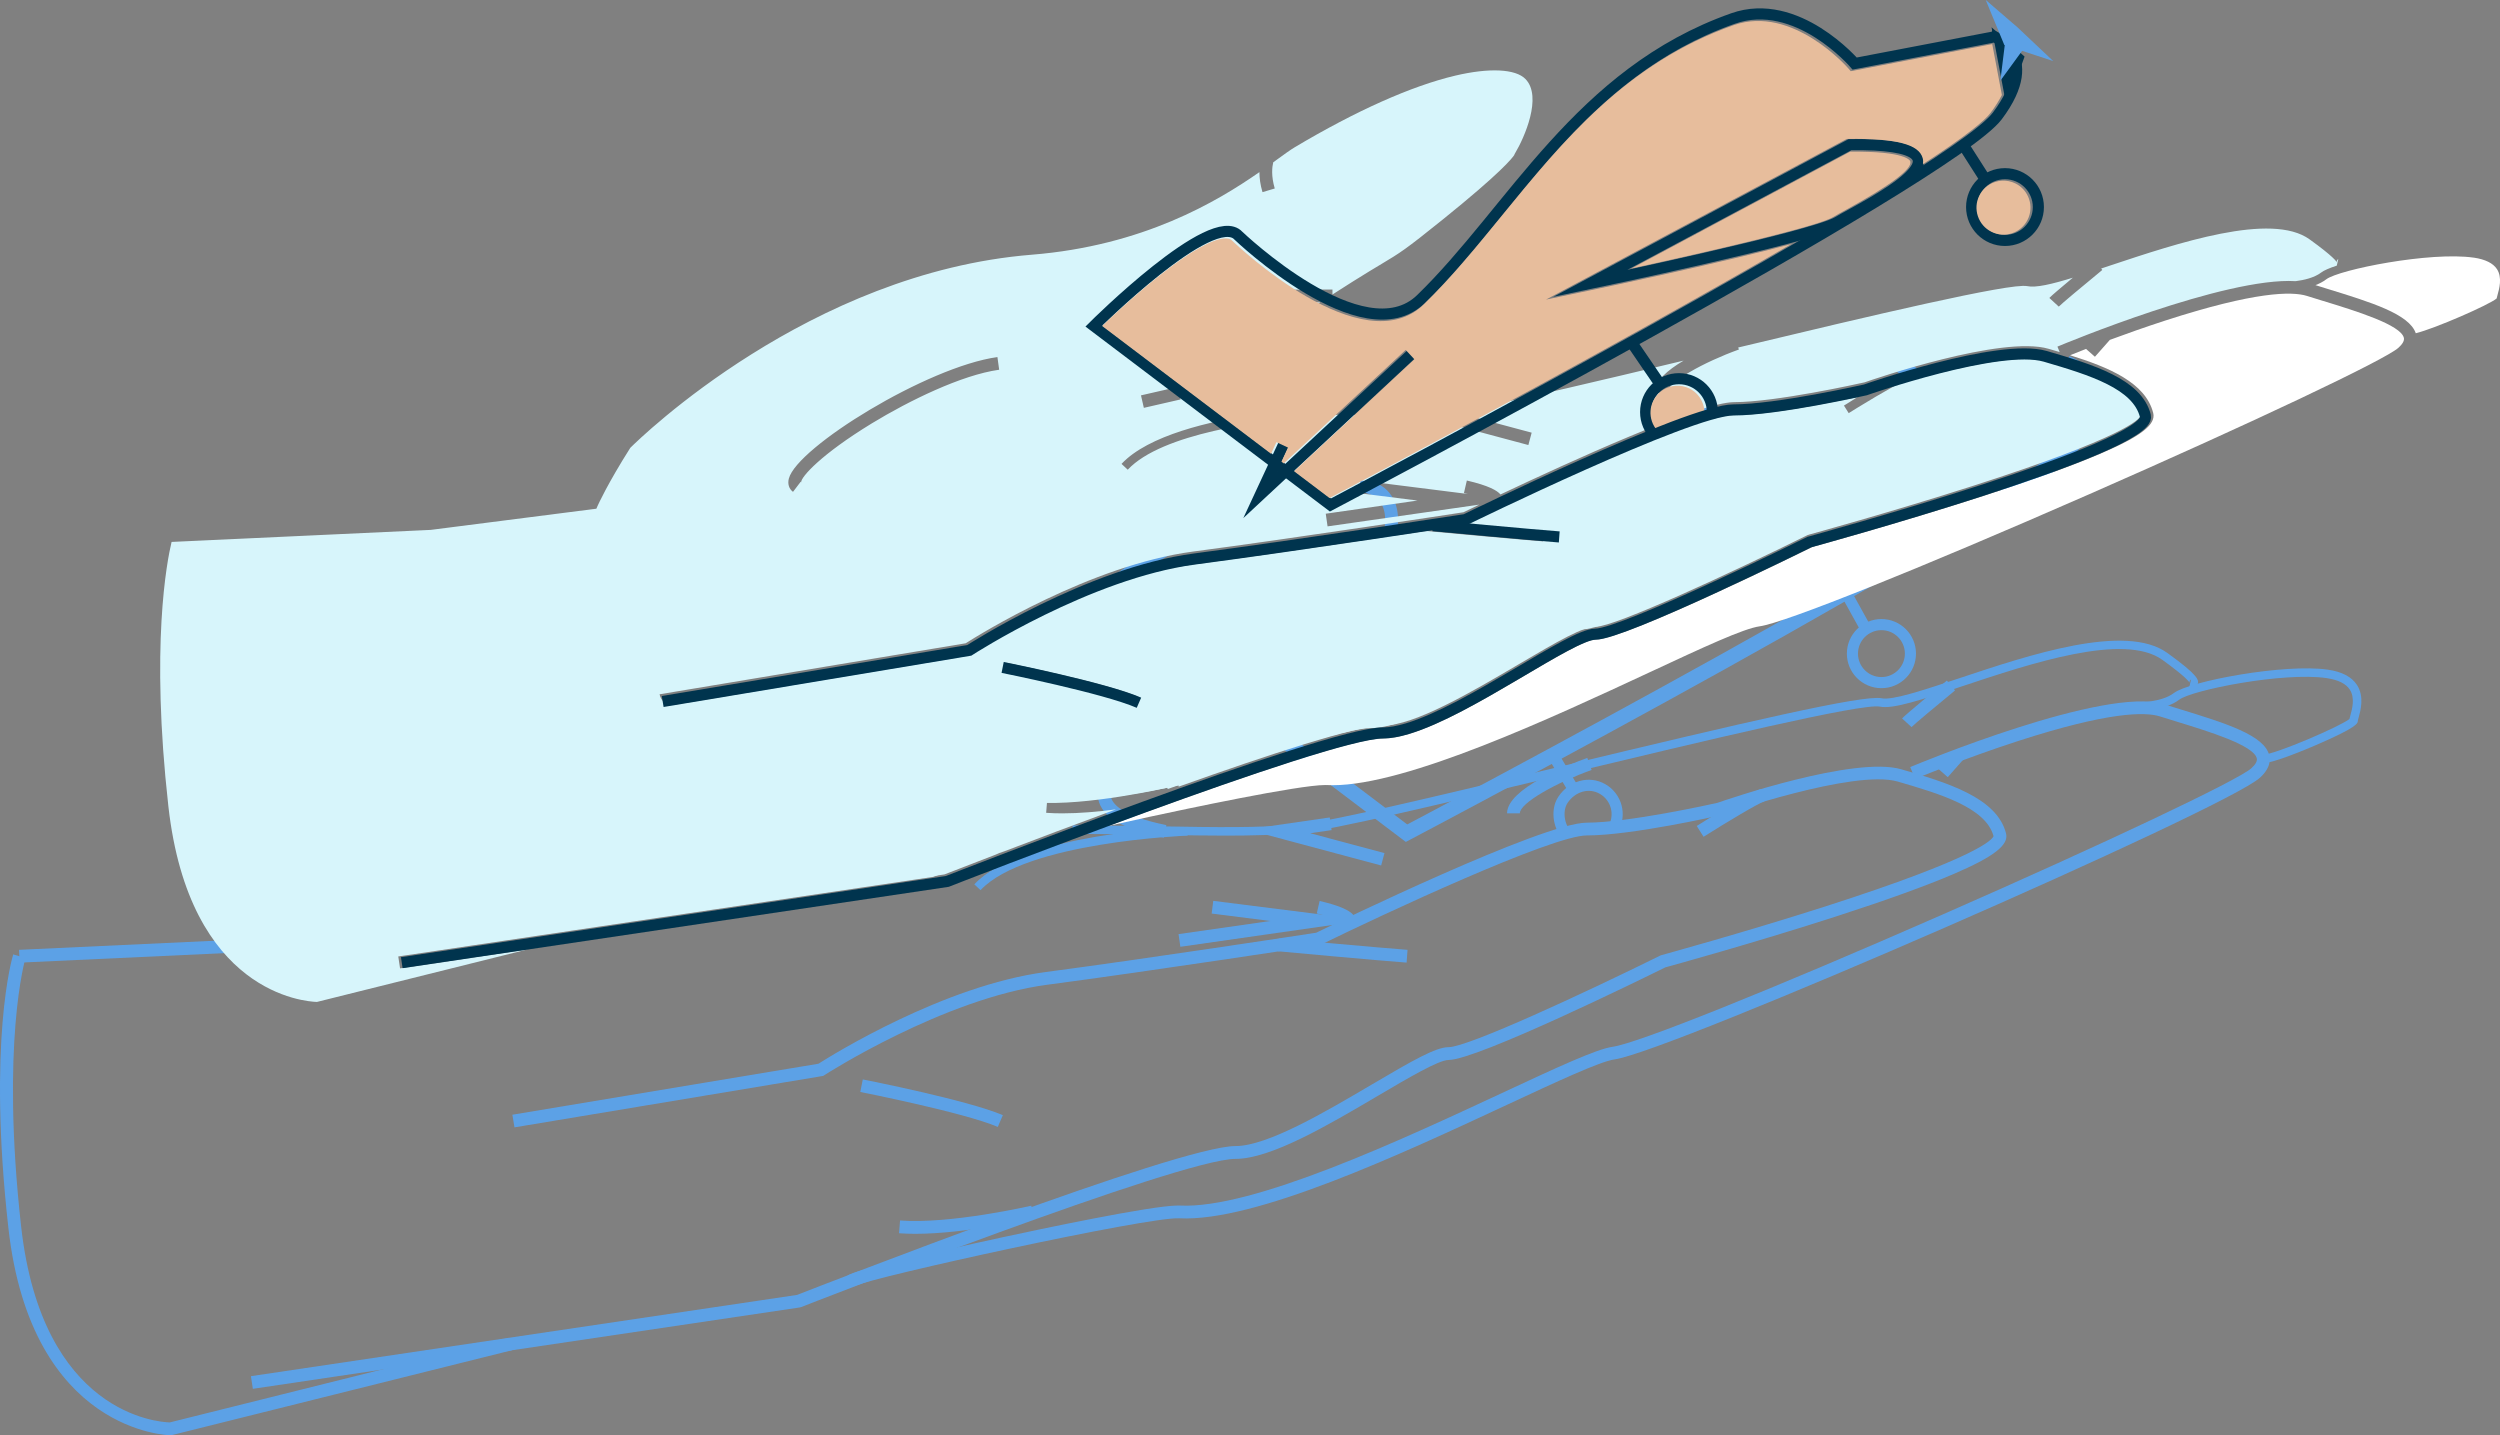
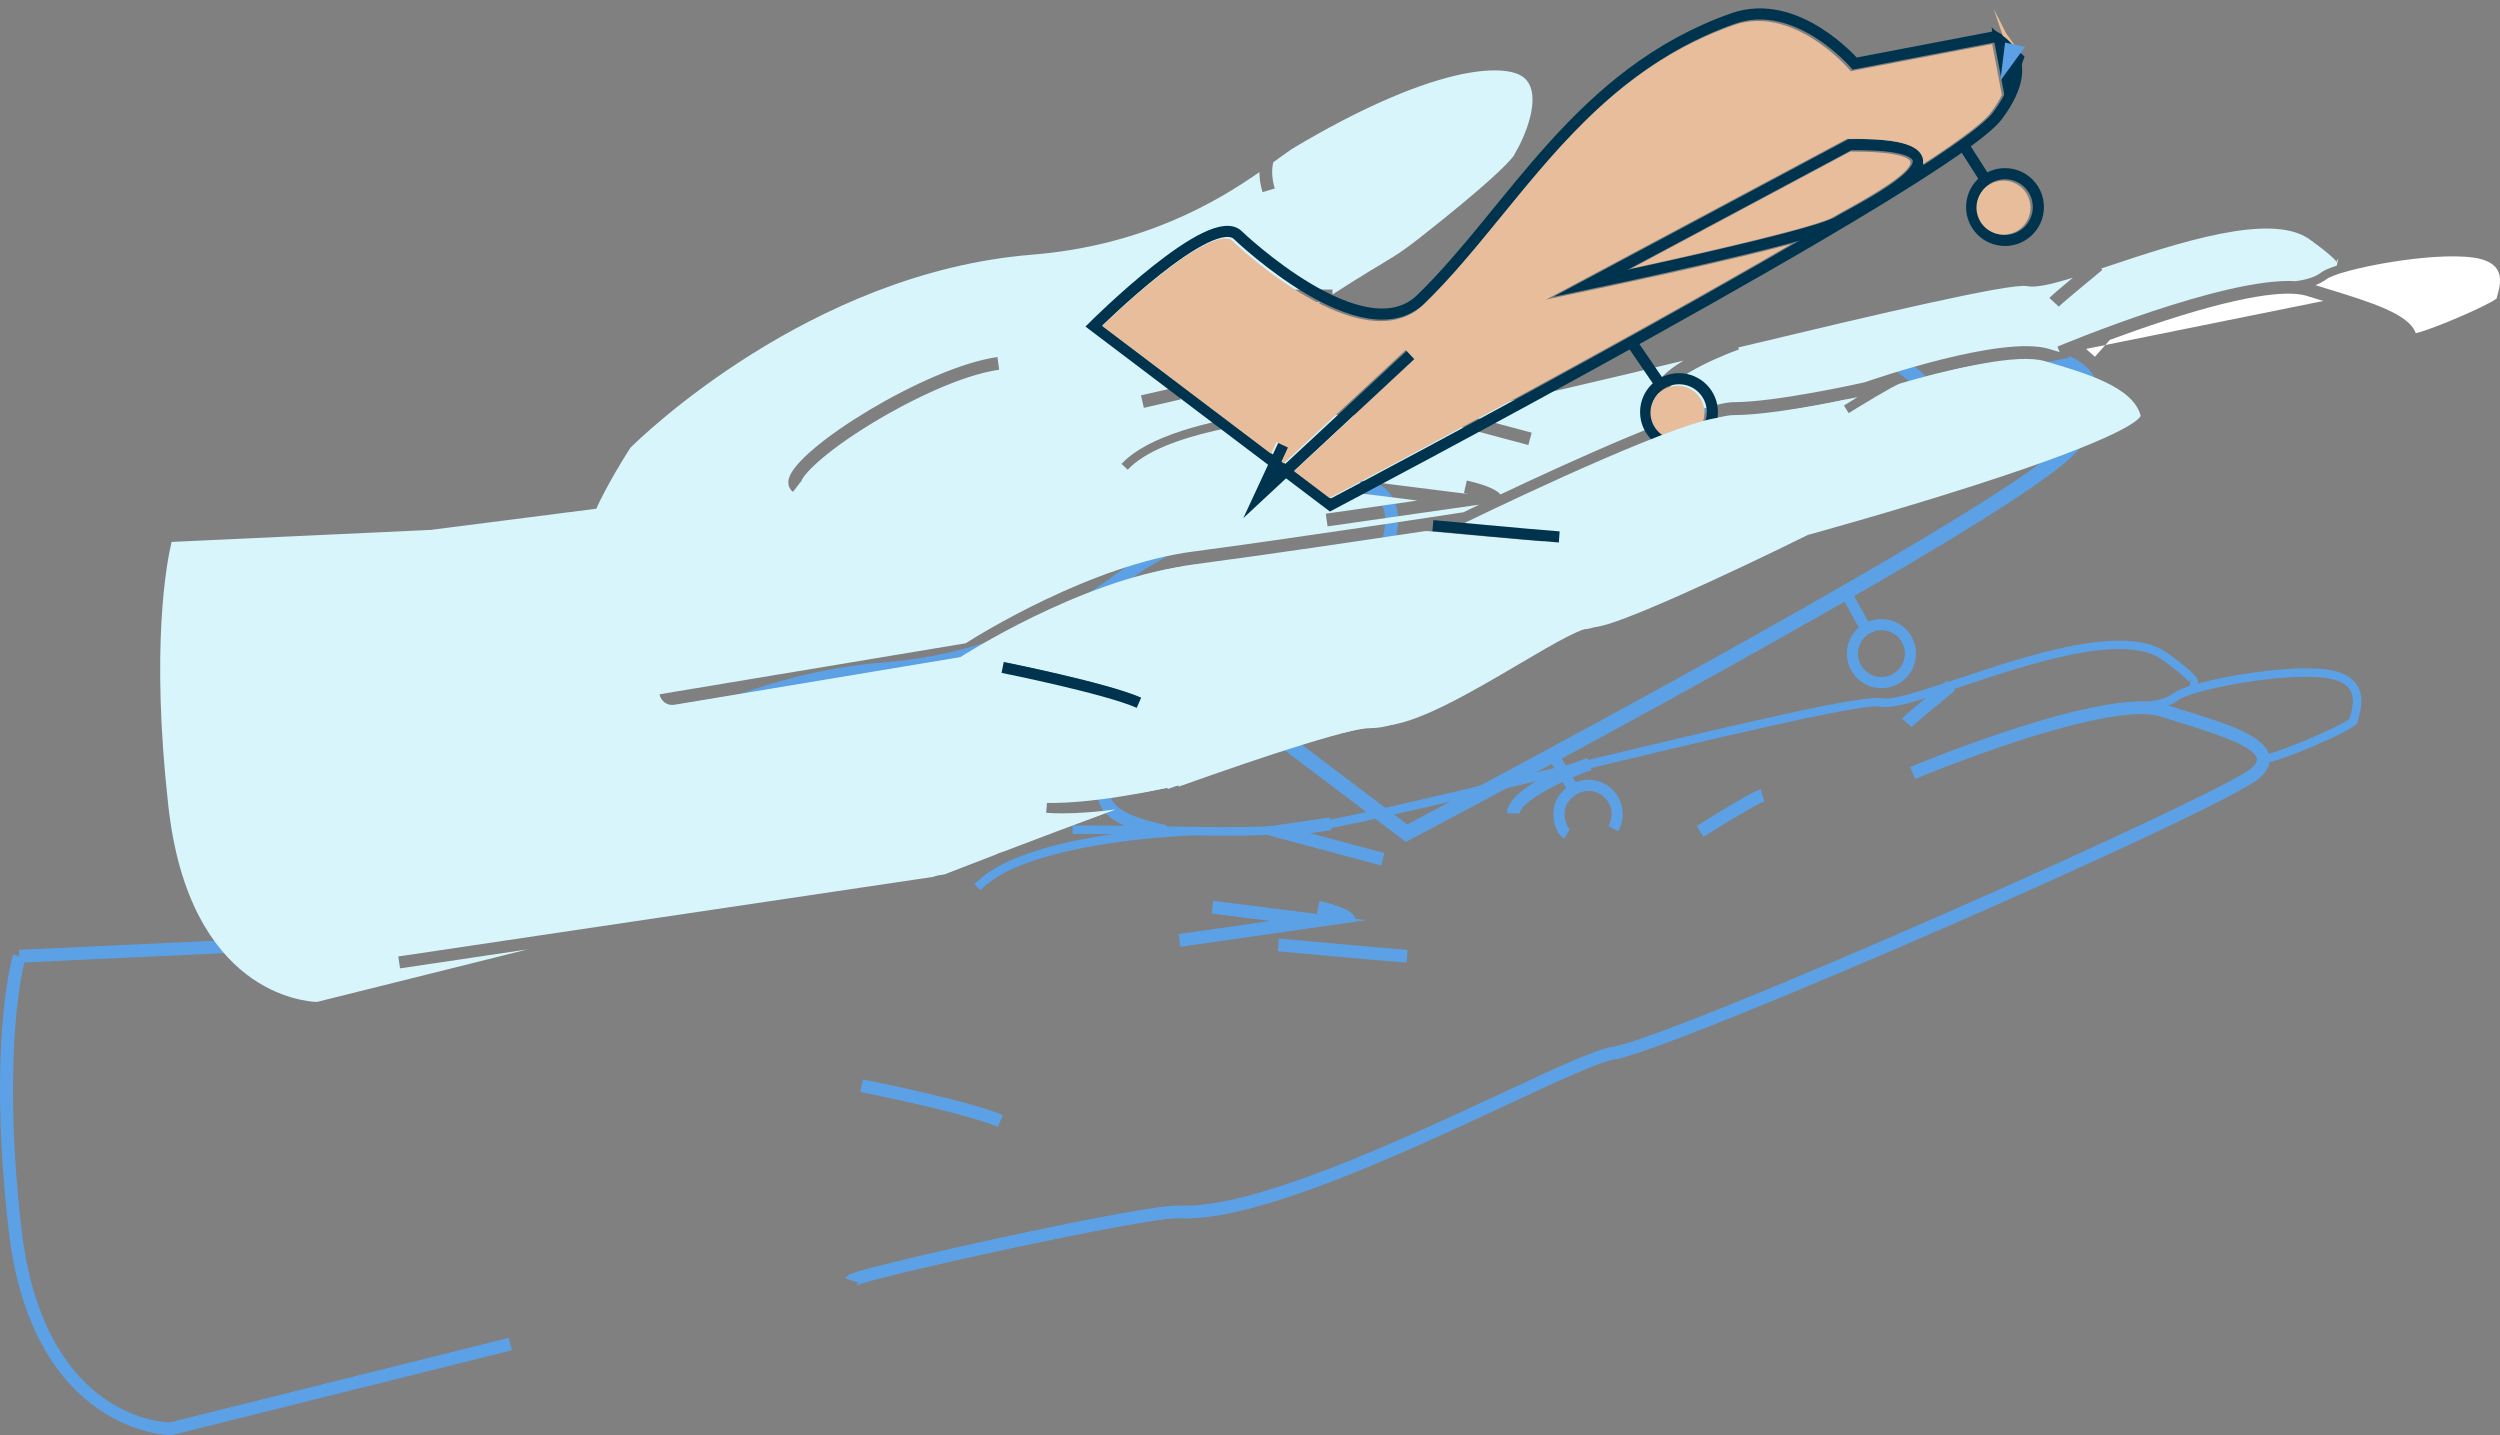
<svg xmlns="http://www.w3.org/2000/svg" id="a" width="674.94" height="387.48" viewBox="0 0 674.94 387.48">
  <rect x="0" y="0" width="674.94" height="387.48" fill="#808080" stroke="none" />
  <defs>
    <style>.b{stroke:#00344e;}.b,.c{stroke-width:3px;}.b,.c,.d{fill:none;stroke-miterlimit:10;}.c,.d{stroke:#5ca1e6;}.e{fill:#e7bd9c;}.f{fill:#fff;}.g{fill:#d7f5fb;}.h{fill:#5ca1e6;}.d{stroke-width:4px;}</style>
  </defs>
  <g>
    <path class="h" d="M611.03,206.03v-2.3c3.14,0,21.04-7.74,23.27-9.63,.05-.25,.13-.55,.24-.94,.46-1.65,1.33-4.71-.15-6.98-1.04-1.61-3.16-2.65-6.28-3.11-11.72-1.7-36.4,3.23-39.81,5.85-3.95,3.03-11.01,3.03-11.28,3.03v-2.3h.01c.16,0,6.58-.02,9.87-2.55,4.13-3.17,29.8-8.01,41.55-6.31,3.81,.55,6.46,1.94,7.88,4.13,2.04,3.14,.95,7,.43,8.86-.08,.3-.19,.67-.2,.78,0,.71,0,1.73-11.5,6.68-2.61,1.12-11.32,4.78-14.02,4.78Z" />
    <path class="h" d="M330.87,225.6c-5.13,0-10.51-.09-16.42-.19-7.21-.12-15.38-.26-24.86-.26v-2.3c9.5,0,17.68,.14,24.9,.26,13.79,.24,24.69,.42,36.23-.5,7.91-.63,38.7-8.02,71.3-15.84,48.74-11.69,81.07-19.28,85.98-18.25,2.91,.61,11.68-2.32,20.98-5.42,18.93-6.31,44.86-14.96,56.14-6.83,8.4,6.06,8.67,7.4,8.16,8.52-.34,.74-1.2,1.05-2.25,.81l.5-2.15c-.1,.06-.21,.15-.29,.29-.17,.28-.13,.55-.1,.62-.08-.21-.83-1.51-7.36-6.22-10.32-7.44-35.6,.99-54.06,7.14-10.84,3.61-18.67,6.23-22.18,5.49-4.76-1-47.38,9.22-84.97,18.24-32.68,7.84-63.56,15.25-71.65,15.89-6.69,.53-13.14,.7-20.04,.7Z" />
    <path class="h" d="M362.63,249.16c-.57-.61-3.9-1.8-7.14-2.55l.78-3.37c9.62,2.23,9.62,4.37,9.62,5.29h-3.46c0,.34,.14,.57,.2,.63Z" />
    <path class="h" d="M230.95,347.14c.17-.09,.53-.38,.69-.9l-3.3-1.02c.35-1.14,.44-1.44,13.91-4.71,7.71-1.87,17.99-4.22,28.2-6.43,9.47-2.05,40.33-8.62,47.6-8.62,.17,0,.33,0,.47,.01,19.62,1.02,60.09-17.86,86.9-30.34,14.85-6.92,25.58-11.92,29.95-12.52,6.71-.93,42.48-15.27,89.01-35.68,44.01-19.3,79.87-36.29,83.43-39.52,1.14-1.03,1.63-1.93,1.47-2.66-.79-3.53-12.92-7.26-21.78-9.98-1.47-.45-2.94-.9-4.38-1.36-4.11-1.29-14.1-1.19-38.29,6.65-14.67,4.75-27.66,10.17-27.79,10.22l-1.33-3.19c2.15-.9,52.74-21.92,68.45-16.98,1.43,.45,2.9,.9,4.36,1.35,12.29,3.78,22.91,7.04,24.14,12.53,.45,2.03-.39,4.04-2.52,5.97-9.45,8.58-159.3,73.98-174.28,76.06-3.85,.53-15.49,5.96-28.96,12.23-28.74,13.39-68.11,31.72-88.54,30.66-8.45-.44-82.72,15.85-87.38,18.22Z" />
    <rect class="h" x="268.56" y="219.06" width="10.21" height="3.46" transform="translate(-42.39 66.69) rotate(-12.9)" />
    <path class="h" d="M301.09,165.4c-1.9-6.34,.02-10.39,.1-10.56l3.11,1.5c-.06,.12-1.39,3.1,.1,8.07l-3.31,.99Z" />
    <path class="h" d="M310.77,195.17c-2.38,0-4.83,0-6.82-.04l.05-3.46c5.9,.09,15.88,0,15.98,0l.03,3.46c-.07,0-4.51,.04-9.23,.04Z" />
    <path class="h" d="M264.72,240.32l-1.68-1.57c12.86-13.75,55.68-15.39,57.5-15.45l.08,2.3c-.44,.02-43.68,1.67-55.9,14.72Z" />
    <polygon class="h" points="318.67 255.61 318.18 252.19 342.95 248.64 327.12 246.64 327.55 243.21 368.81 248.42 318.67 255.61" />
    <path class="h" d="M269.38,304.24c-9.09-3.89-36.84-9.38-37.12-9.43l.67-3.39c1.15,.23,28.39,5.61,37.81,9.65l-1.36,3.18Z" />
-     <path class="h" d="M247.07,333.1c-1.51,0-2.96-.05-4.35-.15l.27-3.45c13.54,1.04,35.21-3.93,35.43-3.99l.78,3.37c-.82,.19-18.37,4.22-32.12,4.22Z" />
    <path class="h" d="M5.3,259.88l-.16-3.45,71.17-3.31,42.59-5.45c.97-2.02,3.66-7.34,8.69-15.26l.22-.28c.47-.48,47.93-48.22,110.7-53.29,33.72-2.72,53.67-17.21,64.38-24.99,2.12-1.54,3.8-2.76,5.16-3.57,16.84-10.02,32.14-16.84,44.24-19.7,10.71-2.54,18.62-1.87,22.26,1.86,7.13,7.32-1.02,21.99-2.11,23.86-.64,1.62-4,5.86-20.45,19.11-10.45,8.42-11.84,9.25-17.01,12.34-1.89,1.13-4.25,2.54-7.78,4.76-8.11,5.1-20.52,13.33-20.64,13.41-2.1,1.34-7.34,5.55-6.67,9.12,.34,1.83,2.75,5.26,15,7.71l-.68,3.39c-11.03-2.2-16.83-5.62-17.73-10.47-1.21-6.48,7.23-12.04,8.19-12.65,.09-.06,12.54-8.32,20.68-13.44,3.56-2.24,5.93-3.66,7.84-4.8,5-2.99,6.35-3.79,16.61-12.06,15.6-12.57,18.69-16.49,19.27-17.41v-.12l.28-.48c2.33-3.9,7.36-15.07,2.71-19.86-2.68-2.75-9.78-3.09-18.99-.91-11.76,2.78-26.72,9.46-43.27,19.31-1.23,.73-2.85,1.91-4.9,3.4-10.21,7.41-31.45,22.84-66.14,25.64-59.9,4.83-105.68,49.44-108.39,52.14-6.15,9.69-8.74,15.48-8.77,15.54l-.39,.89-44.71,5.72-71.24,3.31Zm363.92-104.78h0Z" />
-     <path class="h" d="M68.26,374.95l-.51-3.42,147.46-21.94c6.28-2.46,102.94-40.18,118.35-40.18,8.61,0,24.22-9.21,36.77-16.6,10.94-6.45,17.3-10.1,20.73-10.1,5.26,0,37.06-14.78,57.15-24.72l.31-.12c.22-.06,22.35-6.12,44.48-13.22,40.84-13.11,44.84-17.93,45.21-18.9-2.06-7.78-14.69-11.48-25.84-14.74-11.77-3.45-47.3,8.9-47.66,9.03l-.19,.05c-.98,.22-24.14,5.46-36.11,5.46-9.44,0-55.01,21.28-71.77,29.48l-.24,.12-.26,.04c-.45,.07-44.97,6.91-73.35,10.66-27.96,3.69-59.93,24.22-60.25,24.43l-.3,.19-83.34,13.89-.57-3.41,82.64-13.77c3.56-2.27,33.79-21.11,61.37-24.76,27.21-3.59,69.31-10.04,73.02-10.61,4.75-2.32,61.15-29.71,73.05-29.71,11.21,0,33.61-4.98,35.25-5.35,2.5-.87,37.04-12.75,49.68-9.05,12.1,3.54,25.81,7.56,28.25,17.33,.78,3.13-3.36,6.31-14.29,10.99-7.5,3.21-18.1,7.03-31.51,11.37-21.78,7.05-44.08,13.2-46.19,13.78-5.86,2.9-50.84,25-58.53,25-2.65,0-10.95,4.89-18.98,9.62-13.58,8.01-28.98,17.08-38.53,17.08-14.94,0-116.25,39.61-117.27,40.01l-.38,.1-147.66,21.97Z" />
    <path class="h" d="M46.23,387.48h-.21c-.37,0-37.55-.64-43.75-55.91-5.66-50.43,1.01-72.98,1.3-73.91l3.31,1.01c-.07,.22-6.73,22.92-1.17,72.51,5.67,50.57,37.01,52.75,40.12,52.84l91.51-22.83,.84,3.35-91.94,22.94Z" />
    <path class="h" d="M379.75,259.88c-7.26-.52-34.49-3.03-34.77-3.06l.32-3.44c.27,.03,27.47,2.53,34.7,3.05l-.25,3.45Z" />
    <path class="h" d="M459.92,225.91l-1.84-2.92c2.42-1.53,14.65-9.19,17.27-9.94l.95,3.32c-1.57,.45-10.53,5.85-16.38,9.54Z" />
-     <rect class="h" x="523.45" y="204.52" width="6.53" height="3.46" transform="translate(23.36 464.31) rotate(-48.53)" />
    <path class="h" d="M516.06,196.29l-2.55-2.33c1.02-1.11,10.26-8.72,12.11-10.23l2.19,2.67c-5.24,4.31-11.15,9.24-11.75,9.9Z" />
    <path class="h" d="M410.33,219.58h-3.46c0-6.67,16.58-13.13,21.66-14.96l1.17,3.25c-9.36,3.36-19.38,8.87-19.38,11.71Z" />
    <polygon class="h" points="372.88 233.66 336.58 223.94 359 220.69 359.5 224.11 353.71 224.95 373.77 230.32 372.88 233.66" />
    <path class="h" d="M174.36,246.3c-1.09-.83-1.5-2.14-1.12-3.6,2.21-8.47,37.37-30.17,56.31-32.8l.47,3.42c-10.15,1.41-24.4,8.4-34.36,14.47-13.67,8.34-19.19,14.5-19.11,15.95,0-.06-.06-.16-.1-.2l-2.09,2.75Z" />
  </g>
  <path class="d" d="M559.63,98.43l-38.37,7.34s-15.62-18.24-32.84-12.16c-41.64,14.69-59.5,51.75-84.26,75.76-15.59,15.12-49.28-17.13-49.28-17.13-6.97-7.56-39.01,24.38-39.01,24.38l63.86,48.32s167.34-88.13,180.04-105.03c12.7-16.9-1.79-21.86-1.79-21.86" />
  <g>
    <g>
      <path class="f" d="M667.84,69.56c-11.72-1.7-36.4,3.23-39.81,5.85-.86,.66-1.87,1.17-2.92,1.57,1.04,.32,2.08,.65,3.13,.97,11.9,3.66,22.2,6.83,23.96,12.02,5.28-1.31,19.83-7.69,21.83-9.39,.05-.25,.13-.55,.24-.94,.46-1.65,1.33-4.71-.15-6.98-1.04-1.61-3.16-2.65-6.28-3.11Z" />
      <path class="g" d="M271.25,229.79c8.23-3.15,18.8-7.14,30.04-11.28-4.74,.62-9.83,1.08-14.5,1.08-1.5,0-2.96-.05-4.35-.15l.27-3.45c13.53,1.04,35.21-3.93,35.43-3.98l.08,.36c24.39-8.71,48.08-16.46,55.07-16.46,8.61,0,24.22-9.21,36.77-16.6,10.94-6.45,17.3-10.1,20.73-10.1,5.26,0,37.06-14.78,57.15-24.72l.31-.12c.22-.06,22.35-6.12,44.48-13.22,40.84-13.11,44.84-17.93,45.21-18.9-2.06-7.78-14.69-11.48-25.84-14.74-7.49-2.19-24.56,2-36.1,5.38-1.66,.51-10.52,5.86-16.34,9.53l-1.84-2.92c.65-.41,2-1.26,3.67-2.29-6.67,1.43-23.66,4.85-33.34,4.85s-53.2,20.43-70.72,28.96c8.27,.75,18.33,1.64,22.31,1.92l-.25,3.45c-6.94-.5-32.12-2.81-34.56-3.04-15.09,2.28-42.65,6.39-62.4,8.99-27.96,3.69-59.93,24.22-60.25,24.43l-.3,.19-79.93,13.32c-1.88,.31-3.66-.96-3.98-2.84h0l82.64-13.77c3.56-2.27,33.79-21.11,61.37-24.76,27.21-3.59,69.31-10.04,73.02-10.61,.62-.3,2.11-1.03,4.26-2.06l-40.95,5.87-.49-3.42,24.77-3.55-15.83-2,.43-3.43,29.02,3.66c-.36-.09-.72-.18-1.08-.27l.78-3.37c5.95,1.38,8.21,2.72,9.08,3.76,17.93-8.49,53.84-24.92,63.06-24.92,11.21,0,33.61-4.98,35.25-5.35,2.51-.87,37.04-12.75,49.68-9.05,.98,.29,1.98,.58,2.98,.88l-.61-1.47c1.98-.83,45.35-18.85,64.32-17.67,2.16-.28,5.02-.9,6.88-2.33,.76-.58,2.24-1.22,4.22-1.86l.41-1.79c-.1,.06-.21,.15-.29,.29-.17,.28-.13,.55-.1,.62-.08-.21-.83-1.51-7.36-6.22-10.32-7.44-35.6,.99-54.06,7.14-.75,.25-1.49,.5-2.21,.74l.31,.38c-5.24,4.31-11.15,9.24-11.75,9.9l-2.55-2.34c.55-.6,3.47-3.07,6.35-5.47-5.75,1.78-10,2.77-12.33,2.28-4.48-.94-42.3,8.01-78.02,16.57l.19,.54c-9.36,3.36-19.38,8.87-19.38,11.71h-3.46c0-3.09,3.57-6.14,7.91-8.71-22.54,5.4-43.38,10.34-55.37,12.67l.08,.57-5.79,.84,20.06,5.37-.89,3.34-30.85-8.26c-3.66,.14-7.34,.2-11.16,.2-3.29,0-6.7-.04-10.26-.09v.09c-.1,0-2.54,.1-6.35,.4l-.03,.14c-.16-.03-.31-.07-.47-.1-12.78,1.05-39.8,4.4-49.04,14.28l-1.68-1.57c7.2-7.69,23.77-11.59,37.29-13.55-3.38-.03-6.95-.06-10.72-.06v-2.3c5.01,0,9.64,.04,13.97,.09-4.18-1.93-6.52-4.33-7.07-7.26-1.21-6.48,7.23-12.04,8.19-12.65,.06-.04,5.79-3.84,12-7.87-1.65,0-3.76,.02-5.92,.02-2.38,0-4.83,0-6.82-.04l.05-3.46c5.9,.09,15.88,0,15.98,0v1.35c1.89-1.21,3.74-2.39,5.4-3.44,3.56-2.24,5.94-3.66,7.84-4.8,5-2.99,6.35-3.79,16.61-12.06,15.6-12.57,18.68-16.49,19.27-17.41v-.12l.28-.48c2.33-3.9,7.36-15.08,2.71-19.86-2.68-2.75-9.78-3.09-18.99-.91-11.76,2.78-26.72,9.46-43.27,19.31-1.23,.73-2.85,1.91-4.9,3.4-.3,.22-.62,.45-.94,.68-.31,1.27-.59,3.72,.41,7.07l-3.31,.99c-.62-2.07-.83-3.89-.83-5.41-11.43,7.96-31.39,19.88-61.46,22.3-59.94,4.84-105.68,49.44-108.39,52.14-6.15,9.69-8.74,15.48-8.77,15.54l-.39,.89-44.71,5.72-69.97,3.25c-1.25,5.2-5.73,28-.87,71.35,5.67,50.57,37.01,52.75,40.11,52.84l56.89-14.19-34.45,5.13-.51-3.42,147.46-21.94c1.3-.51,6.45-2.52,13.95-5.39,.44-.25,1.16-.53,2.36-.9Zm1.41-51.89c1.15,.23,28.39,5.61,37.81,9.65l-1.36,3.18c-9.09-3.89-36.84-9.38-37.12-9.43l.67-3.39Zm45.33-73.44l.77,3.37-9.95,2.28-.77-3.37,9.95-2.28Zm-105.02,24.74c2.21-8.47,37.37-30.17,56.31-32.8l.47,3.42c-10.15,1.41-24.4,8.4-34.36,14.47-13.67,8.34-19.2,14.5-19.11,15.95,0-.06-.06-.16-.1-.2l-2.09,2.75c-1.09-.83-1.5-2.14-1.12-3.6Z" />
-       <path class="f" d="M627.22,81.26c-1.47-.45-2.94-.9-4.38-1.36-4.11-1.29-14.1-1.19-38.29,6.65-5.39,1.75-10.55,3.58-14.94,5.21l-4.03,4.56-2.4-2.12c-1.77,.69-3.23,1.27-4.31,1.71,10.35,3.22,20.39,7.37,22.45,15.6,.78,3.13-3.36,6.31-14.29,10.99-7.5,3.21-18.1,7.03-31.51,11.37-21.78,7.05-44.08,13.2-46.19,13.78-5.86,2.89-50.84,25-58.53,25-2.65,0-10.95,4.89-18.98,9.62-13.58,8.01-28.98,17.08-38.53,17.08-8.43,0-44.33,12.6-74.22,23.66,3.62-.82,7.37-1.64,11.1-2.45,9.47-2.05,40.33-8.62,47.6-8.62,.17,0,.33,0,.47,.01,.51,.03,1.03,.04,1.56,.04,20.1,0,59.22-18.22,85.33-30.38,14.85-6.92,25.59-11.92,29.95-12.52,6.71-.93,42.48-15.27,89.01-35.68,44.01-19.3,79.87-36.29,83.43-39.52,1.14-1.03,1.63-1.93,1.47-2.66-.79-3.53-12.92-7.26-21.78-9.98Z" />
+       <path class="f" d="M627.22,81.26c-1.47-.45-2.94-.9-4.38-1.36-4.11-1.29-14.1-1.19-38.29,6.65-5.39,1.75-10.55,3.58-14.94,5.21l-4.03,4.56-2.4-2.12Z" />
    </g>
    <g>
      <g>
        <polygon class="b" points="542.18 23.11 539.96 11.4 544.83 15.72 542.18 23.11" />
        <path class="b" d="M539.09,9.82l-38.37,7.34s-15.62-18.24-32.84-12.16c-41.64,14.69-59.5,51.75-84.26,75.76-15.59,15.12-49.28-17.13-49.28-17.13-6.97-7.56-39.01,24.38-39.01,24.38l63.86,48.32s167.34-88.13,180.04-105.03c12.7-16.9-1.79-21.86-1.79-21.86" />
        <polyline class="b" points="381.09 95.56 340.25 133.56 346.58 119.93" />
        <line class="b" x1="530.03" y1="39.11" x2="536.74" y2="49.62" />
        <path class="b" d="M499.47,39.05l-70.2,37.49s60.31-12.6,66.92-16.63c6.61-4.03,43.36-21.35,3.28-20.86Z" />
        <line class="b" x1="440.43" y1="92.37" x2="448.86" y2="104.71" />
        <circle class="b" cx="453.29" cy="111.25" r="9.01" />
        <circle class="b" cx="541.3" cy="55.9" r="9.01" />
      </g>
      <g>
        <g>
          <path class="e" d="M543.05,11.78l1.06,.69-2.44-3.37c-1.12-2.24-2.31-4.56-3.45-6.74,1.04,3.14,1.96,5.78,2.48,7.29,.77,.55,1.59,1.26,2.35,2.14Z" />
          <path class="e" d="M534.37,52.81c-.87,1.74-1.01,3.72-.39,5.56,.62,1.85,1.91,3.34,3.66,4.21,1.74,.87,3.72,1.01,5.56,.39,1.85-.62,3.34-1.92,4.21-3.66h0c.87-1.74,1.01-3.72,.39-5.56-.62-1.85-1.91-3.34-3.66-4.21-1.16-.58-2.42-.83-3.68-.76-.63,.04-1.26,.16-1.88,.37-1.85,.62-3.34,1.92-4.21,3.66Z" />
          <path class="e" d="M446.36,108.17c-.87,1.74-1.01,3.72-.39,5.56s1.91,3.34,3.66,4.21c1.74,.87,3.71,1.01,5.56,.39,1.85-.62,3.34-1.92,4.21-3.66,1.79-3.59,.33-7.98-3.27-9.77-1.18-.59-2.45-.83-3.68-.75-2.52,.15-4.89,1.6-6.09,4.02Z" />
          <path class="e" d="M537.87,12.03l-.04-.12-38.18,7.31-.65-.76c-.15-.17-15.06-17.27-30.96-11.66-28.92,10.2-46.06,31.21-62.63,51.52-7.01,8.59-13.64,16.71-21,23.85-16.59,16.09-50.26-15.76-51.68-17.12-.3-.32-.72-.66-1.7-.68-7.33-.16-25.47,15.87-33.48,23.64l45.6,34.5,1.45-3.13,3.13,1.46-1.77,3.81,.61,.46,32.93-30.64,2.35,2.53-32.48,30.23,9.56,7.23c6.54-3.45,44.97-23.81,84.26-45.65,15.95-8.87,29.29-16.45,40.44-22.93-18.54,4.99-49.82,11.57-54.43,12.53l-11.81,2.47,81.22-43.37h.42c12.88-.16,19.07,1.45,20.06,5.22,.14,.52,.14,1.05,.06,1.59,11.74-7.64,16.66-11.73,18.28-13.88,1.26-1.68,2.25-3.27,3.03-4.79l-2.58-13.61Z" />
          <path class="e" d="M515.75,43.6c-.08-.29-1.17-2.79-16.26-2.65l-59.01,31.52c20.11-4.38,50.16-11.28,54.39-13.85,.82-.5,2.01-1.15,3.51-1.98,12.05-6.63,17.89-11.01,17.36-13.02Z" />
        </g>
-         <polygon class="c" points="543.71 8.53 539.88 5.23 542.23 10.92 548.4 12.96 543.71 8.53" />
        <polygon class="c" points="542.25 16.22 542.61 13.31 544.13 13.64 542.25 16.22" />
      </g>
    </g>
    <path class="g" d="M549.11,98.14c-7.49-2.19-24.56,2-36.1,5.38-1.66,.51-10.52,5.86-16.34,9.53l-1.84-2.92c.65-.41,2-1.26,3.67-2.29-6.67,1.43-23.66,4.85-33.34,4.85s-53.2,20.44-70.72,28.96c8.27,.75,18.33,1.64,22.31,1.92l-.25,3.45c-6.94-.5-32.12-2.81-34.56-3.04-15.09,2.28-42.65,6.39-62.4,8.99-27.96,3.69-59.93,24.22-60.25,24.43l-.3,.19-77.3,12.88c-.06,1.04-.47,2.11-1.36,3.07-2.39,2.58-5.83,4.18-8.87,5.85-1.16,.64-2.4,.82-3.47,1.44-1.38,.79-2.64,2.12-3.9,3.09-7.35,5.67-14.18,10.69-20.28,17.75-5.95,6.88-13.46,12.07-20.41,17.84-5.59,4.64-14.22,11.06-16.15,18.38-.04,.14-.08,.26-.12,.39l144.83-21.55c1.3-.51,6.45-2.52,13.95-5.39,.44-.25,1.16-.53,2.36-.9,8.23-3.15,18.8-7.14,30.04-11.28-4.74,.62-9.83,1.08-14.5,1.08-1.5,0-2.96-.05-4.35-.15l.27-3.45c13.53,1.04,35.21-3.94,35.43-3.98l.08,.36c24.39-8.71,48.08-16.46,55.07-16.46,8.61,0,24.22-9.21,36.77-16.6,10.94-6.45,17.3-10.1,20.73-10.1,5.26,0,37.06-14.78,57.15-24.72l.31-.12c.22-.06,22.35-6.12,44.48-13.22,40.84-13.11,44.84-17.93,45.21-18.9-2.06-7.78-14.69-11.48-25.84-14.74Zm-242.98,93.23c-9.09-3.89-36.84-9.38-37.12-9.44l.67-3.39c1.15,.23,28.39,5.61,37.81,9.65l-1.36,3.18Z" />
    <path class="b" d="M270.69,180.19s27.6,5.52,36.8,9.53" />
-     <path class="b" d="M108.47,259.9l147.29-21.94s102.21-40.08,117.61-40.08c1.92,0,4.15-.42,6.58-1.15,17-5.1,44.17-25.52,50.78-25.52,7.56,0,57.77-24.87,57.77-24.87,0,0,92.86-25.41,90.7-34.06s-14.58-12.43-27-16.07c-12.42-3.64-48.59,9.05-48.59,9.05,0,0-23.76,5.41-35.63,5.41s-72.35,29.61-72.35,29.61c0,0-44.52,6.86-73.13,10.64s-60.81,24.66-60.81,24.66l-82.78,13.81" />
    <path class="b" d="M386.85,141.91s26.92,2.52,34.11,3.05" />
  </g>
  <line class="c" x1="499.06" y1="161.32" x2="504.31" y2="170.79" />
  <line class="c" x1="418.62" y1="202.77" x2="425.28" y2="213.9" />
  <path class="c" d="M423.03,225.13c-1.8-1.09-3.2-6.05-1.04-9.24,2.42-3.58,6.95-5.03,10.69-2.86,3.74,2.16,5.03,6.95,2.86,10.69" />
  <circle class="c" cx="507.94" cy="176.46" r="7.83" />
</svg>